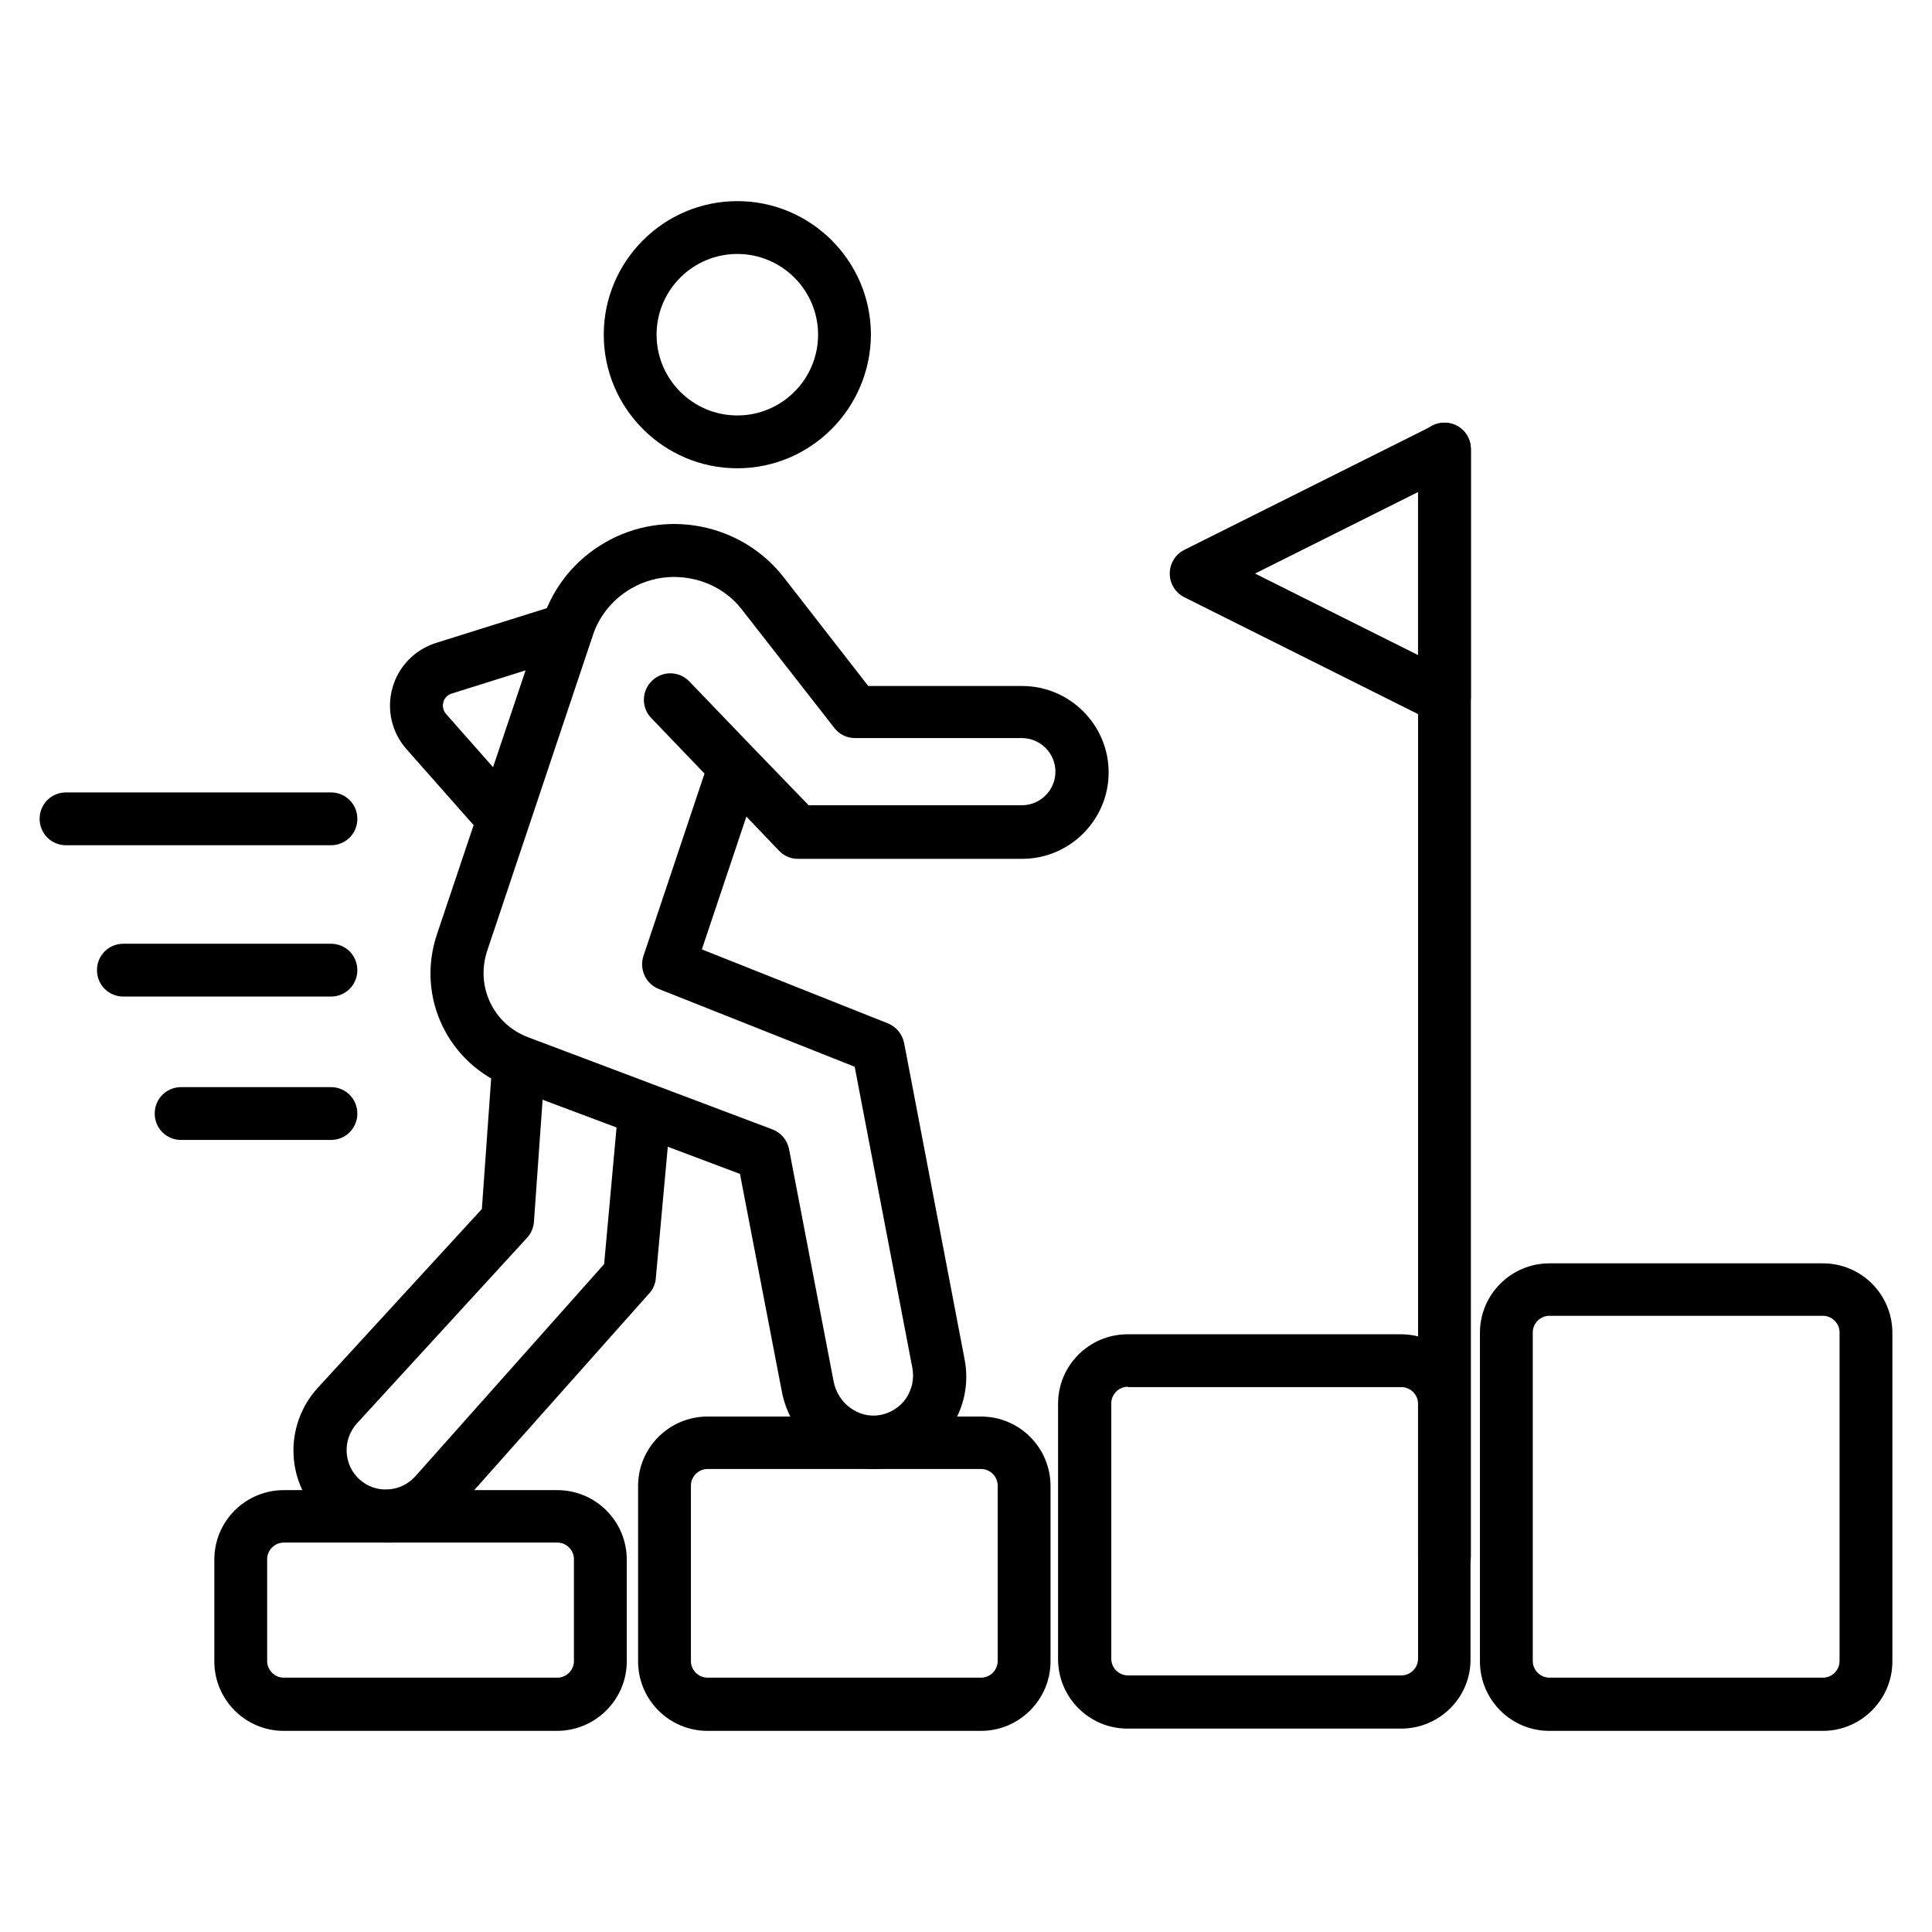
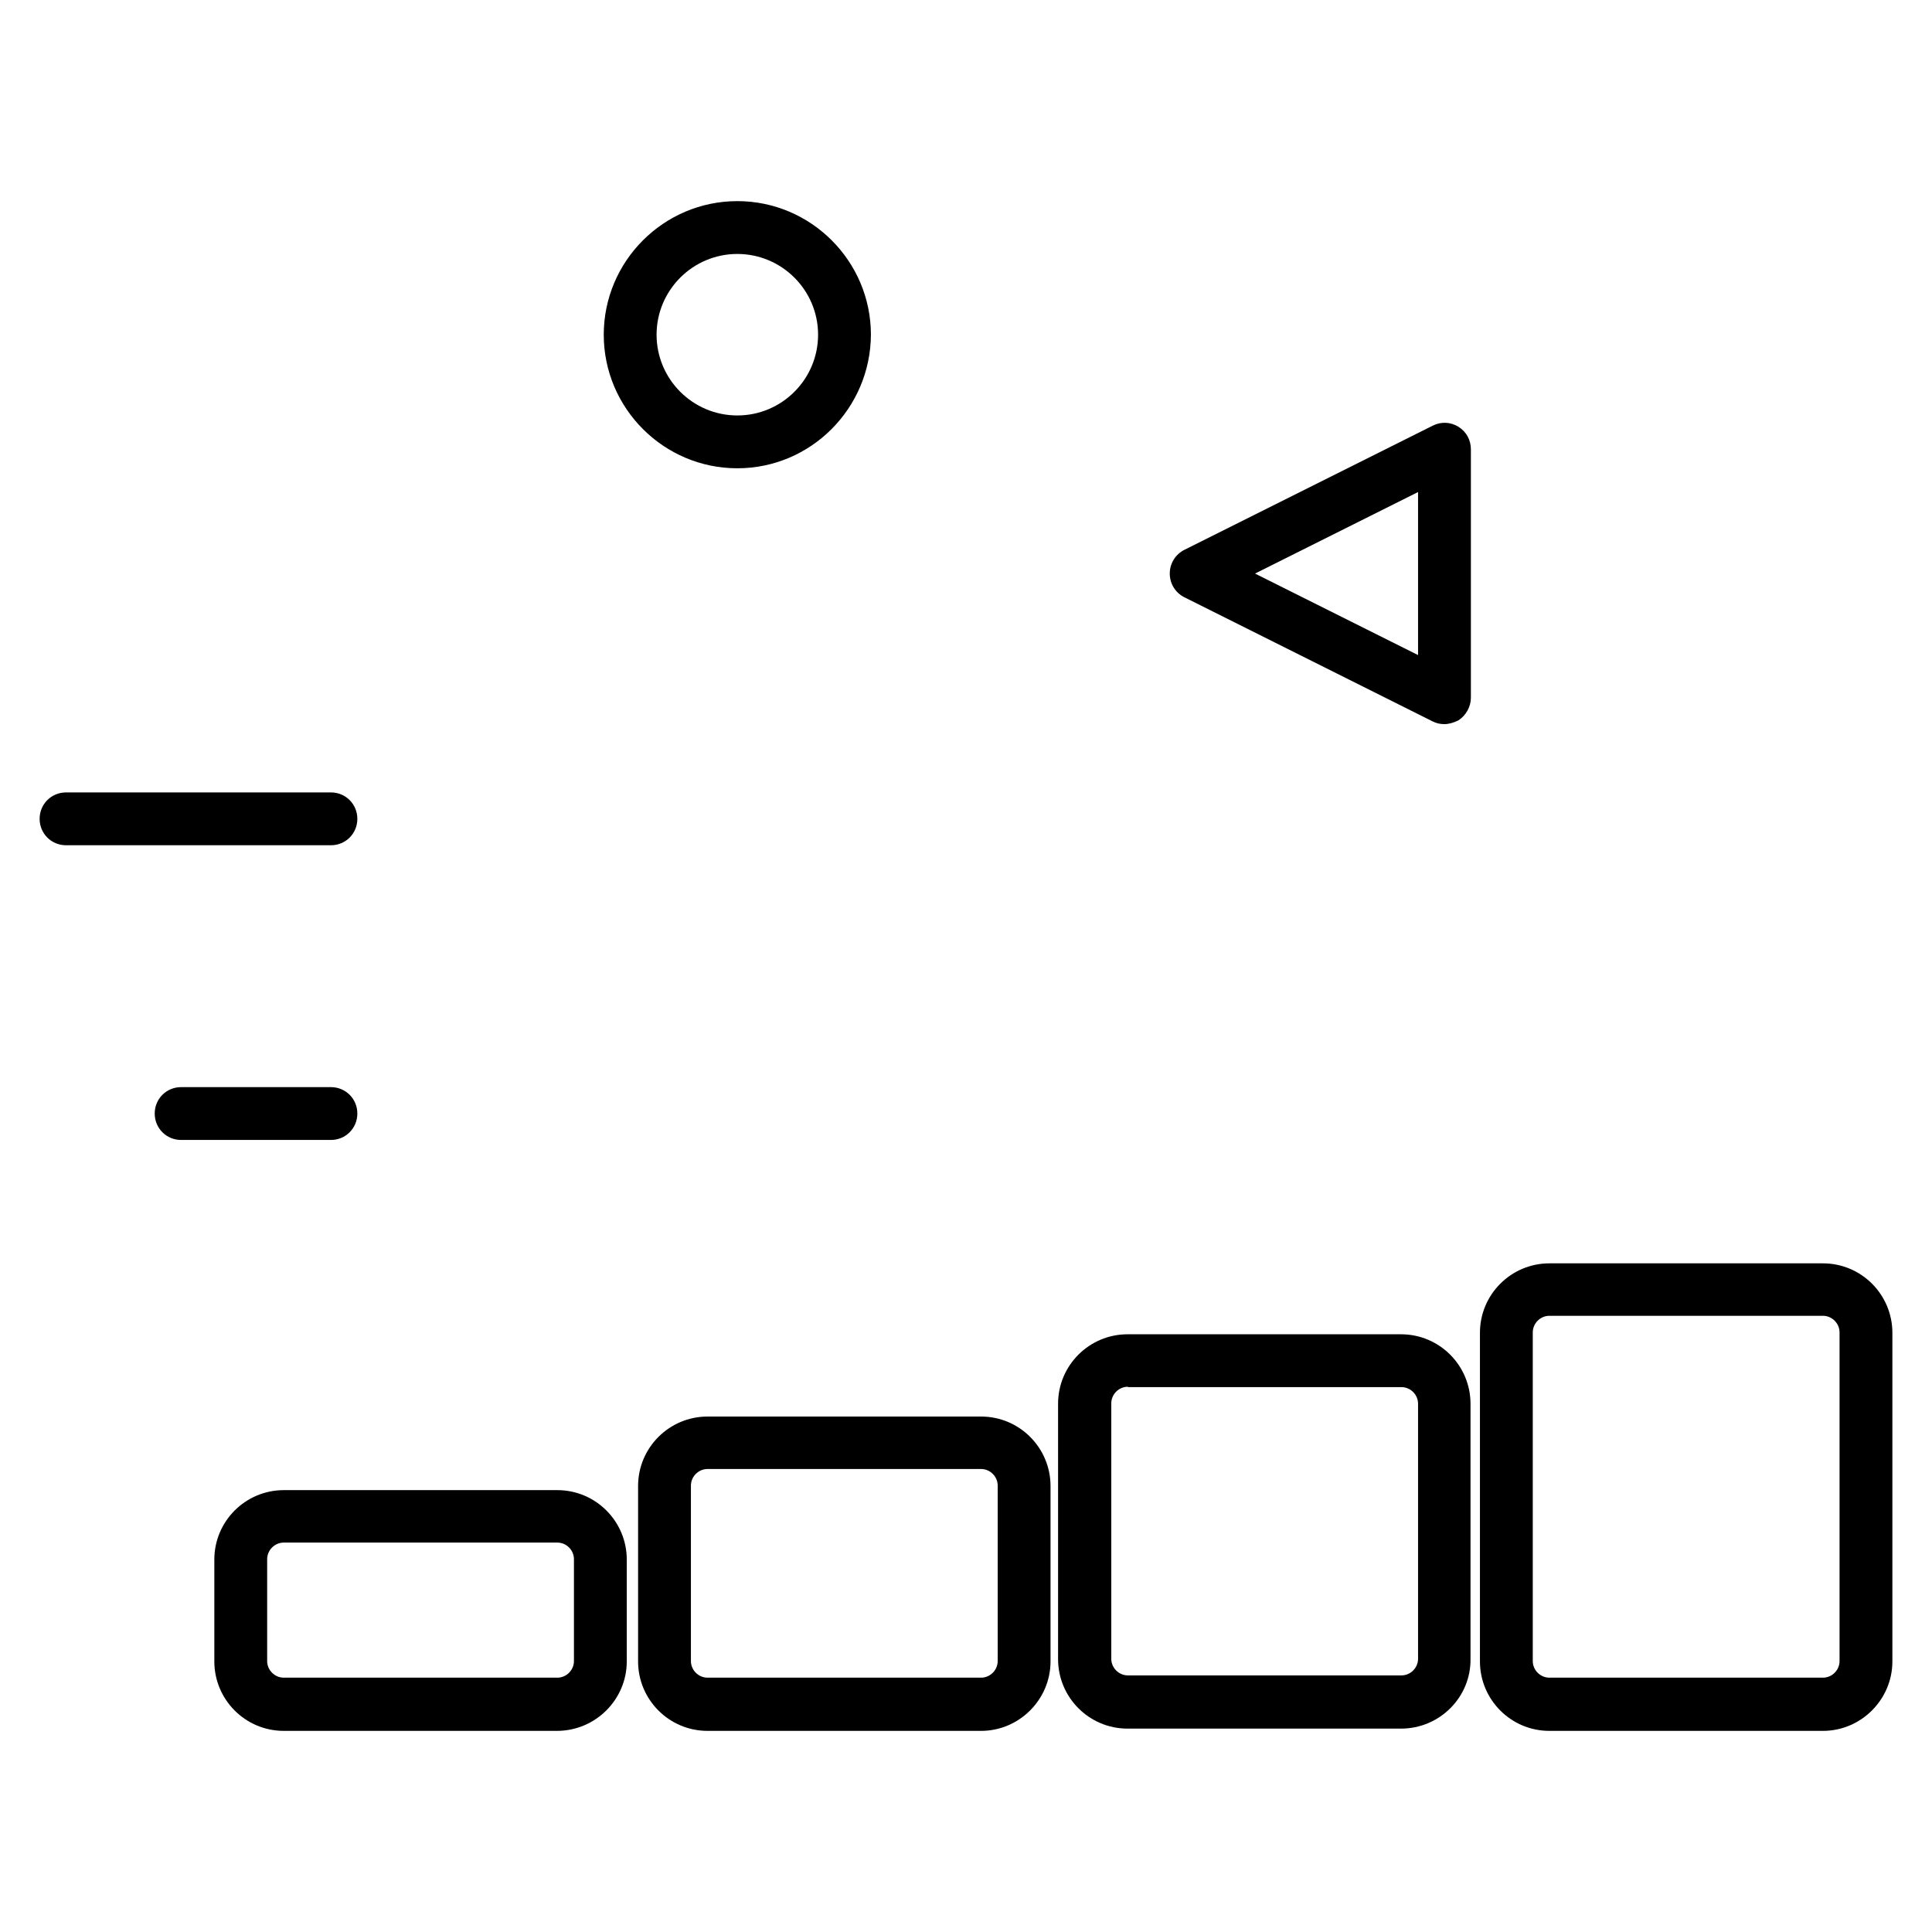
<svg xmlns="http://www.w3.org/2000/svg" version="1.1" id="Layer_1" x="0px" y="0px" viewBox="0 0 512 512" style="enable-background:new 0 0 512 512;" xml:space="preserve">
  <g>
    <g>
      <path d="M195.4,124.1c-19.5,0-35.4-15.9-35.4-35.4c0-19.5,15.9-35.4,35.4-35.4s35.4,15.9,35.4,35.4    C230.7,108.2,214.9,124.1,195.4,124.1z M195.4,67.3c-11.8,0-21.4,9.6-21.4,21.4s9.6,21.4,21.4,21.4s21.4-9.6,21.4-21.4    S207.2,67.3,195.4,67.3z" />
    </g>
    <g>
-       <path d="M102.2,408.8c-6.1,0-12-2.3-16.5-6.4c-10-9.1-10.6-24.6-1.5-34.6l43.5-47.4l2.8-39.3c0.2-2.2,1.3-4.2,3.2-5.4    c1.9-1.2,4.2-1.4,6.2-0.7l33.4,12.6c2.9,1.1,4.8,4,4.5,7.2l-4,43.9c-0.1,1.5-0.7,2.9-1.7,4l-51.5,57.9c-4.4,4.9-10.4,7.8-17,8.2    C103.1,408.8,102.6,408.8,102.2,408.8z M143.8,291.4l-2.3,32.4c-0.1,1.6-0.8,3.1-1.8,4.2l-45.1,49.2c-3.9,4.3-3.6,10.9,0.6,14.8    c2.1,1.9,4.8,2.9,7.6,2.7c2.8-0.1,5.4-1.4,7.3-3.5l50-56.2l3.3-36.3L143.8,291.4z M134.4,323.3L134.4,323.3L134.4,323.3z" />
-     </g>
+       </g>
    <g>
-       <path d="M231.6,389.3c-11.6,0-22.1-8.5-24.4-20.5l-11.1-57.7l-61.1-23c-16.3-6.2-24.8-23.9-19.2-40.5l28.1-83.7    c2.8-8.5,8.6-15.6,16.4-20.1c15.8-9.2,36.2-5.2,47.4,9.2l22.4,28.8h40.8c12.6,0,22.9,10.3,22.9,22.9s-10.3,22.9-22.9,22.9h-59.5    c-1.9,0-3.7-0.8-5-2.2l-8.6-9L186,251.6l49.3,19.6c2.2,0.9,3.8,2.8,4.3,5.2l16,83.7c1.3,6.5-0.1,13.2-3.9,18.6    c-3.8,5.5-9.5,9.1-16.1,10.3C234.2,389.2,232.9,389.3,231.6,389.3z M178.6,152.9c-3.9,0-7.8,1-11.4,3.1    c-4.8,2.8-8.4,7.2-10.1,12.4L129.1,252c-3.1,9.4,1.6,19.4,10.9,22.9l64.7,24.4c2.3,0.9,3.9,2.8,4.4,5.2l11.8,61.5    c1.1,6,6.7,10,12.3,9c2.8-0.5,5.3-2.1,6.9-4.4c1.6-2.4,2.2-5.2,1.7-8l-15.3-79.9l-51.9-20.6c-3.5-1.4-5.2-5.2-4.1-8.7l16.2-48.4    l-14.1-14.7c-2.7-2.8-2.6-7.2,0.2-9.9c2.8-2.7,7.2-2.6,9.9,0.2l16.9,17.6c0.1,0.1,0.1,0.1,0.2,0.2l14.5,15h56.5    c4.9,0,8.9-4,8.9-8.9s-4-8.9-8.9-8.9h-44.2c-2.2,0-4.2-1-5.5-2.7l-24.6-31.5C192.2,155.9,185.5,152.9,178.6,152.9z" />
-     </g>
+       </g>
    <g>
-       <path d="M133.4,224c-1.9,0-3.9-0.8-5.3-2.4l-20.4-23.1c-3.9-4.4-5.3-10.5-3.7-16.2c1.6-5.7,5.9-10.1,11.5-11.9l32.5-10.2    c3.7-1.2,7.6,0.9,8.8,4.6c1.2,3.7-0.9,7.6-4.6,8.8l-32.5,10.2c-1.5,0.5-2.1,1.7-2.2,2.3c-0.2,0.7-0.3,1.9,0.7,3.1l20.4,23.1    c2.6,2.9,2.3,7.3-0.6,9.9C136.7,223.4,135.1,224,133.4,224z" />
-     </g>
+       </g>
    <g>
      <path d="M147.6,458.7H75.2c-10.2,0-18.4-8.3-18.4-18.4v-27c0-10.2,8.3-18.4,18.4-18.4h72.5c10.2,0,18.4,8.3,18.4,18.4v27    C166.1,450.4,157.8,458.7,147.6,458.7z M75.2,408.8c-2.4,0-4.4,2-4.4,4.4v27c0,2.4,2,4.4,4.4,4.4h72.5c2.4,0,4.4-2,4.4-4.4v-27    c0-2.4-2-4.4-4.4-4.4H75.2z" />
    </g>
    <g>
      <path d="M260,458.7h-72.5c-10.2,0-18.4-8.3-18.4-18.4v-46.5c0-10.2,8.3-18.4,18.4-18.4H260c10.2,0,18.4,8.3,18.4,18.4v46.5    C278.4,450.4,270.1,458.7,260,458.7z M187.5,389.3c-2.4,0-4.4,2-4.4,4.4v46.5c0,2.4,2,4.4,4.4,4.4H260c2.4,0,4.4-2,4.4-4.4v-46.5    c0-2.4-2-4.4-4.4-4.4H187.5z" />
    </g>
    <g>
      <path d="M371.3,458.1h-72.5c-10.2,0-18.4-8.3-18.4-18.4V372c0-10.2,8.3-18.4,18.4-18.4h72.5c10.2,0,18.4,8.3,18.4,18.4v67.7    C389.8,449.8,381.5,458.1,371.3,458.1z M298.9,367.5c-2.4,0-4.4,2-4.4,4.4v67.7c0,2.4,2,4.4,4.4,4.4h72.5c2.4,0,4.4-2,4.4-4.4V372    c0-2.4-2-4.4-4.4-4.4H298.9z" />
    </g>
    <g>
      <path d="M483.1,458.7h-72.5c-10.2,0-18.4-8.3-18.4-18.4v-87.1c0-10.2,8.3-18.4,18.4-18.4h72.5c10.2,0,18.4,8.3,18.4,18.4v87.1    C501.5,450.4,493.2,458.7,483.1,458.7z M410.6,348.7c-2.4,0-4.4,2-4.4,4.4v87.1c0,2.4,2,4.4,4.4,4.4h72.5c2.4,0,4.4-2,4.4-4.4    v-87.1c0-2.4-2-4.4-4.4-4.4H410.6z" />
    </g>
    <g>
      <path d="M87.7,224H17.5c-3.9,0-7-3.1-7-7s3.1-7,7-7h70.2c3.9,0,7,3.1,7,7S91.6,224,87.7,224z" />
    </g>
    <g>
-       <path d="M87.7,264.1h-55c-3.9,0-7-3.1-7-7s3.1-7,7-7h55c3.9,0,7,3.1,7,7S91.6,264.1,87.7,264.1z" />
-     </g>
+       </g>
    <g>
      <path d="M87.7,302.1H48c-3.9,0-7-3.1-7-7s3.1-7,7-7h39.7c3.9,0,7,3.1,7,7S91.6,302.1,87.7,302.1z" />
    </g>
    <g>
-       <path d="M382.8,419.5c-3.9,0-7-3.1-7-7V119c0-3.9,3.1-7,7-7s7,3.1,7,7v293.4C389.8,416.4,386.6,419.5,382.8,419.5z" />
-     </g>
+       </g>
    <g>
      <path d="M382.8,191.9c-1.1,0-2.1-0.2-3.1-0.7l-65.8-32.9c-2.4-1.2-3.9-3.6-3.9-6.3s1.5-5.1,3.9-6.3l65.8-32.9    c2.2-1.1,4.7-1,6.8,0.3c2.1,1.3,3.3,3.5,3.3,6v65.8c0,2.4-1.3,4.7-3.3,6C385.3,191.5,384,191.9,382.8,191.9z M332.6,152l43.2,21.6    v-43.2L332.6,152z" />
    </g>
  </g>
</svg>